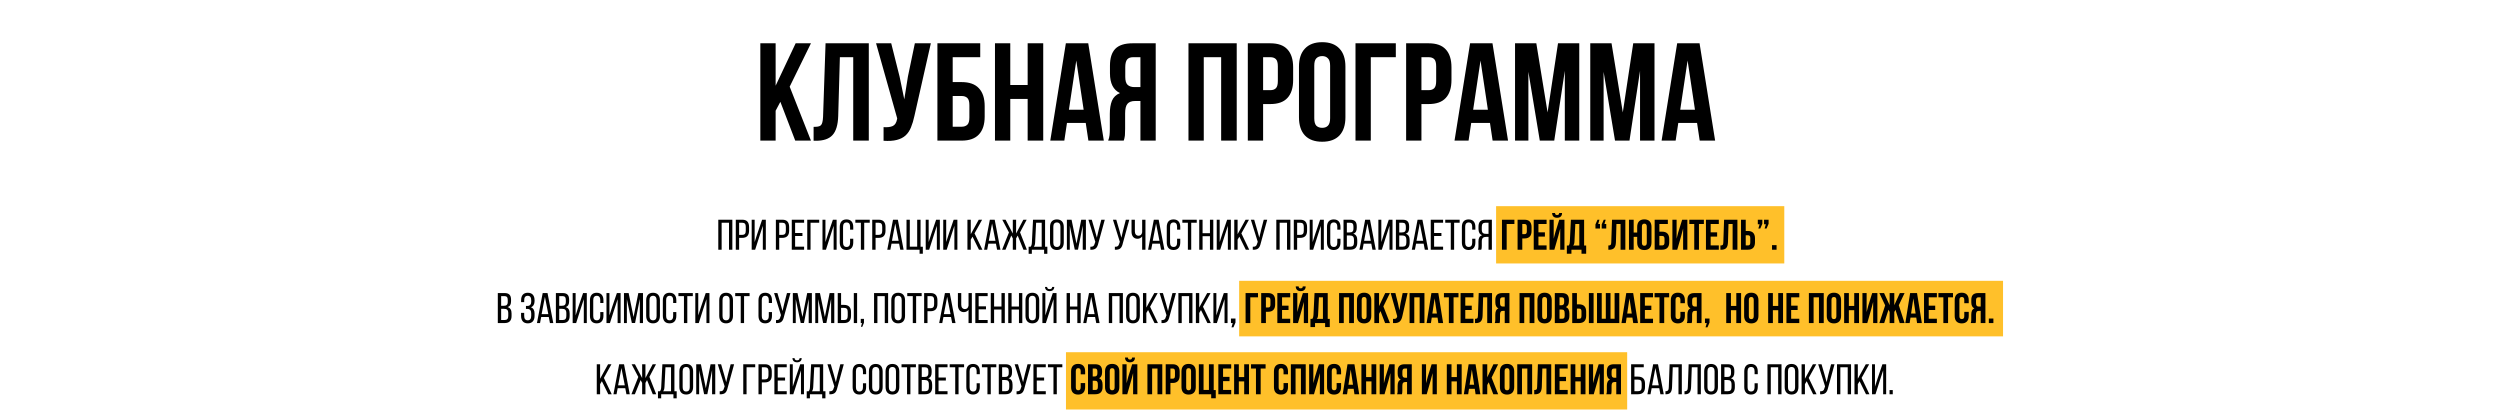
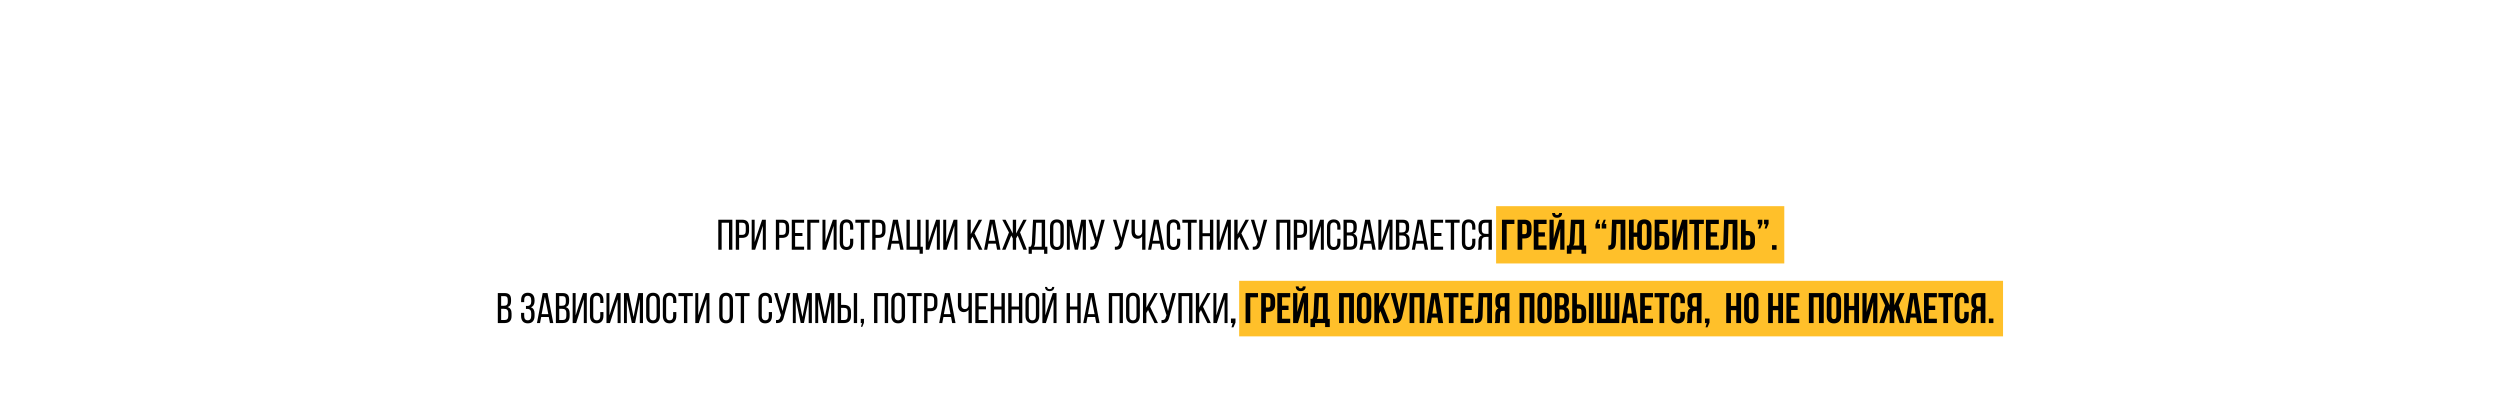
<svg xmlns="http://www.w3.org/2000/svg" width="1920" height="318" viewBox="0 0 1920 318" fill="none">
  <rect width="1920" height="318" fill="white" />
  <rect x="1149" y="158.334" width="221.333" height="44" fill="#FFC02A" />
  <path d="M559.876 171.073H554.216V191.771H551.65V168.737H562.443V191.771H559.876V171.073ZM565.082 168.737H570.117C573.737 168.737 575.283 170.876 575.283 174.364V177.128C575.283 180.781 573.572 182.689 569.92 182.689H567.649V191.771H565.082V168.737ZM567.649 180.386H569.92C571.828 180.386 572.75 179.497 572.75 177.293V174.232C572.75 172.126 571.993 171.073 570.117 171.073H567.649V180.386ZM585.85 173.442L583.349 181.143L579.959 191.771H577.294V168.737H579.564V185.914L581.605 179.563L585.29 168.737H588.153V191.771H585.85V173.442ZM595.868 168.737H600.903C604.523 168.737 606.069 170.876 606.069 174.364V177.128C606.069 180.781 604.358 182.689 600.705 182.689H598.435V191.771H595.868V168.737ZM598.435 180.386H600.705C602.614 180.386 603.535 179.497 603.535 177.293V174.232C603.535 172.126 602.779 171.073 600.903 171.073H598.435V180.386ZM610.646 178.938H616.273V181.241H610.646V189.435H617.557V191.771H608.08V168.737H617.557V171.073H610.646V178.938ZM629.151 171.073H622.504V191.771H619.97V168.737H629.151V171.073ZM640.223 173.442L637.722 181.143L634.332 191.771H631.667V168.737H633.938V185.914L635.978 179.563L639.663 168.737H642.526V191.771H640.223V173.442ZM650.101 168.506C653.655 168.506 655.3 170.81 655.3 174.298V176.371H652.865V174.166C652.865 172.093 652.042 170.843 650.166 170.843C648.324 170.843 647.468 172.093 647.468 174.166V186.342C647.468 188.415 648.324 189.665 650.166 189.665C652.042 189.665 652.865 188.415 652.865 186.342V183.347H655.3V186.21C655.3 189.698 653.655 192.002 650.101 192.002C646.58 192.002 644.934 189.698 644.934 186.21V174.298C644.934 170.81 646.58 168.506 650.101 168.506ZM663.72 191.771H661.153V171.073H656.908V168.737H667.965V171.073H663.72V191.771ZM669.876 168.737H674.911C678.53 168.737 680.077 170.876 680.077 174.364V177.128C680.077 180.781 678.366 182.689 674.713 182.689H672.443V191.771H669.876V168.737ZM672.443 180.386H674.713C676.622 180.386 677.543 179.497 677.543 177.293V174.232C677.543 172.126 676.786 171.073 674.911 171.073H672.443V180.386ZM690.512 187.132H684.687L683.799 191.771H681.429L685.839 168.737H689.557L693.967 191.771H691.4L690.512 187.132ZM687.55 171.633L685.016 184.927H690.15L687.55 171.633ZM708.738 194.865H706.237V191.771H696.2V168.737H698.734V189.435H704.394V168.737H706.994V189.501H708.738V194.865ZM719.501 173.442L717 181.143L713.61 191.771H710.945V168.737H713.216V185.914L715.256 179.563L718.941 168.737H721.804V191.771H719.501V173.442ZM732.966 173.442L730.465 181.143L727.075 191.771H724.41V168.737H726.68V185.914L728.721 179.563L732.406 168.737H735.269V191.771H732.966V173.442ZM751.836 191.771L746.9 181.768L745.551 184.038V191.771H742.984V168.737H745.551V179.859L751.671 168.737H754.271L748.447 179.234L754.468 191.771H751.836ZM764.873 187.132H759.048L758.16 191.771H755.791L760.2 168.737H763.919L768.328 191.771H765.761L764.873 187.132ZM761.911 171.633L759.377 184.927H764.511L761.911 171.633ZM785.995 191.771L781.585 180.912L780.368 183.084V191.771H777.834V183.084L776.649 180.879L772.24 191.771H769.607L774.872 178.51L769.739 168.737H772.306L777.834 179.333V168.737H780.368V179.333L785.929 168.737H788.496L783.395 178.444L788.627 191.771H785.995ZM804.366 194.931H801.865V191.771H792.454V194.931H789.986V189.501H791.467C792.256 188.612 792.421 187.559 792.487 186.144L793.375 168.737H802.622V189.501H804.366V194.931ZM795.745 171.073L794.988 186.112C794.889 187.757 794.659 188.744 793.935 189.501H800.022V171.073H795.745ZM806.415 186.21V174.298C806.415 170.777 808.159 168.506 811.68 168.506C815.234 168.506 816.978 170.777 816.978 174.298V186.21C816.978 189.698 815.234 192.002 811.68 192.002C808.159 192.002 806.415 189.698 806.415 186.21ZM808.949 174.166V186.342C808.949 188.448 809.837 189.665 811.68 189.665C813.555 189.665 814.411 188.448 814.411 186.342V174.166C814.411 172.093 813.555 170.843 811.68 170.843C809.837 170.843 808.949 172.093 808.949 174.166ZM831.545 173.245L827.892 191.739H825.424L821.607 173.41V191.771H819.369V168.737H822.956L826.74 187.132L830.393 168.737H833.98V191.771H831.545V173.245ZM848.473 168.737L843.537 186.704C842.747 190.159 841.563 192.002 837.384 191.804V189.501C839.358 189.6 840.246 188.974 840.674 187.23L841.201 185.717L835.903 168.737H838.469L840.806 176.733L842.385 182.525L843.735 176.733L845.808 168.737H848.473ZM867.304 168.737L862.368 186.704C861.579 190.159 860.394 192.002 856.215 191.804V189.501C858.189 189.6 859.078 188.974 859.506 187.23L860.032 185.717L854.734 168.737H857.301L859.637 176.733L861.217 182.525L862.566 176.733L864.639 168.737H867.304ZM877.176 191.771V181.57C876.354 182.755 874.971 183.38 873.589 183.38C870.496 183.38 869.015 181.011 869.015 177.918V168.737H871.582V177.72C871.582 179.662 872.602 181.044 874.412 181.044C875.959 181.044 876.913 180.09 877.176 178.346V168.737H879.71V191.771H877.176ZM890.812 187.132H884.987L884.099 191.771H881.729L886.139 168.737H889.857L894.267 191.771H891.7L890.812 187.132ZM887.85 171.633L885.316 184.927H890.45L887.85 171.633ZM901.239 168.506C904.793 168.506 906.438 170.81 906.438 174.298V176.371H904.003V174.166C904.003 172.093 903.18 170.843 901.305 170.843C899.462 170.843 898.606 172.093 898.606 174.166V186.342C898.606 188.415 899.462 189.665 901.305 189.665C903.18 189.665 904.003 188.415 904.003 186.342V183.347H906.438V186.21C906.438 189.698 904.793 192.002 901.239 192.002C897.718 192.002 896.073 189.698 896.073 186.21V174.298C896.073 170.81 897.718 168.506 901.239 168.506ZM914.858 191.771H912.292V171.073H908.047V168.737H919.103V171.073H914.858V191.771ZM929.241 181.406H923.581V191.771H921.014V168.737H923.581V179.102H929.241V168.737H931.808V191.771H929.241V181.406ZM943.003 173.442L940.502 181.143L937.112 191.771H934.447V168.737H936.717V185.914L938.758 179.563L942.443 168.737H945.306V191.771H943.003V173.442ZM956.764 191.771L951.828 181.768L950.478 184.038V191.771H947.912V168.737H950.478V179.859L956.599 168.737H959.199L953.374 179.234L959.396 191.771H956.764ZM973.223 168.737L968.287 186.704C967.497 190.159 966.312 192.002 962.133 191.804V189.501C964.108 189.6 964.996 188.974 965.424 187.23L965.95 185.717L960.652 168.737H963.219L965.556 176.733L967.135 182.525L968.484 176.733L970.557 168.737H973.223ZM988.434 171.073H982.774V191.771H980.208V168.737H991.001V191.771H988.434V171.073ZM993.64 168.737H998.675C1002.29 168.737 1003.84 170.876 1003.84 174.364V177.128C1003.84 180.781 1002.13 182.689 998.478 182.689H996.207V191.771H993.64V168.737ZM996.207 180.386H998.478C1000.39 180.386 1001.31 179.497 1001.31 177.293V174.232C1001.31 172.126 1000.55 171.073 998.675 171.073H996.207V180.386ZM1014.41 173.442L1011.91 181.143L1008.52 191.771H1005.85V168.737H1008.12V185.914L1010.16 179.563L1013.85 168.737H1016.71V191.771H1014.41V173.442ZM1024.29 168.506C1027.84 168.506 1029.48 170.81 1029.48 174.298V176.371H1027.05V174.166C1027.05 172.093 1026.23 170.843 1024.35 170.843C1022.51 170.843 1021.65 172.093 1021.65 174.166V186.342C1021.65 188.415 1022.51 189.665 1024.35 189.665C1026.23 189.665 1027.05 188.415 1027.05 186.342V183.347H1029.48V186.21C1029.48 189.698 1027.84 192.002 1024.29 192.002C1020.76 192.002 1019.12 189.698 1019.12 186.21V174.298C1019.12 170.81 1020.76 168.506 1024.29 168.506ZM1031.82 168.737H1036.98C1040.57 168.737 1041.99 170.448 1041.99 173.837V174.923C1041.99 177.358 1041.29 178.872 1039.29 179.497C1041.52 180.123 1042.38 181.899 1042.38 184.433V186.375C1042.38 189.83 1040.7 191.771 1037.12 191.771H1031.82V168.737ZM1034.38 178.51H1036.36C1038.4 178.51 1039.45 177.852 1039.45 175.45V174.101C1039.45 172.06 1038.76 171.073 1036.92 171.073H1034.38V178.51ZM1034.38 189.435H1037.12C1038.99 189.435 1039.85 188.448 1039.85 186.309V184.269C1039.85 181.702 1038.83 180.846 1036.62 180.846H1034.38V189.435ZM1053.13 187.132H1047.3L1046.41 191.771H1044.05L1048.45 168.737H1052.17L1056.58 191.771H1054.02L1053.13 187.132ZM1050.17 171.633L1047.63 184.927H1052.77L1050.17 171.633ZM1067.14 173.442L1064.64 181.143L1061.25 191.771H1058.59V168.737H1060.86V185.914L1062.9 179.563L1066.58 168.737H1069.45V191.771H1067.14V173.442ZM1072.05 168.737H1077.22C1080.8 168.737 1082.22 170.448 1082.22 173.837V174.923C1082.22 177.358 1081.53 178.872 1079.52 179.497C1081.76 180.123 1082.61 181.899 1082.61 184.433V186.375C1082.61 189.83 1080.94 191.771 1077.35 191.771H1072.05V168.737ZM1074.62 178.51H1076.59C1078.63 178.51 1079.69 177.852 1079.69 175.45V174.101C1079.69 172.06 1078.99 171.073 1077.15 171.073H1074.62V178.51ZM1074.62 189.435H1077.35C1079.22 189.435 1080.08 188.448 1080.08 186.309V184.269C1080.08 181.702 1079.06 180.846 1076.86 180.846H1074.62V189.435ZM1093.36 187.132H1087.54L1086.65 191.771H1084.28L1088.69 168.737H1092.41L1096.82 191.771H1094.25L1093.36 187.132ZM1090.4 171.633L1087.87 184.927H1093L1090.4 171.633ZM1101.39 178.938H1107.01V181.241H1101.39V189.435H1108.3V191.771H1098.82V168.737H1108.3V171.073H1101.39V178.938ZM1116.77 191.771H1114.2V171.073H1109.95V168.737H1121.01V171.073H1116.77V191.771ZM1127.89 168.506C1131.44 168.506 1133.09 170.81 1133.09 174.298V176.371H1130.65V174.166C1130.65 172.093 1129.83 170.843 1127.96 170.843C1126.11 170.843 1125.26 172.093 1125.26 174.166V186.342C1125.26 188.415 1126.11 189.665 1127.96 189.665C1129.83 189.665 1130.65 188.415 1130.65 186.342V183.347H1133.09V186.21C1133.09 189.698 1131.44 192.002 1127.89 192.002C1124.37 192.002 1122.72 189.698 1122.72 186.21V174.298C1122.72 170.81 1124.37 168.506 1127.89 168.506ZM1143.19 181.932H1141.38C1139.24 181.932 1138.02 182.755 1138.02 185.355V188.974C1138.02 190.521 1137.89 191.113 1137.59 191.771H1134.99C1135.39 190.982 1135.45 190.027 1135.45 189.007V185.42C1135.45 182.952 1136.24 181.241 1138.32 180.616C1136.38 179.991 1135.49 178.411 1135.49 175.878V174.002C1135.49 170.58 1137 168.737 1140.62 168.737H1145.75V191.771H1143.19V181.932ZM1143.19 171.073H1140.69C1138.78 171.073 1138.02 172.159 1138.02 174.232V176.437C1138.02 178.938 1139.24 179.596 1141.25 179.596H1143.19V171.073ZM1157.13 191.771H1153.51V168.737H1163.06V172.027H1157.13V191.771ZM1170.83 168.737C1174.45 168.737 1176.23 170.744 1176.23 174.43V177.424C1176.23 181.11 1174.45 183.117 1170.83 183.117H1169.12V191.771H1165.5V168.737H1170.83ZM1170.83 172.027H1169.12V179.826H1170.83C1171.98 179.826 1172.61 179.3 1172.61 177.655V174.199C1172.61 172.554 1171.98 172.027 1170.83 172.027ZM1181.52 172.027V178.444H1186.49V181.735H1181.52V188.481H1187.78V191.771H1177.9V168.737H1187.78V172.027H1181.52ZM1193.74 191.771H1190.02V168.737H1193.24V183.314L1194.56 178.247L1197.52 168.737H1201.5V191.771H1198.25V175.548L1196.77 181.208L1193.74 191.771ZM1197.46 163.603C1197.36 164.821 1196.8 165.117 1195.81 165.117C1194.86 165.117 1194.36 164.821 1194.26 163.603H1192.03C1192.09 165.841 1193.28 167.256 1195.81 167.256C1198.38 167.256 1199.66 165.841 1199.66 163.603H1197.46ZM1218.18 194.865H1214.59V191.771H1206.86V194.865H1203.34V188.547H1204.75C1205.38 187.757 1205.58 186.901 1205.64 185.552L1206.46 168.737H1216.6V188.547H1218.18V194.865ZM1209.85 172.027L1209.19 185.486C1209.1 187.23 1208.77 187.987 1208.17 188.547H1212.91V172.027H1209.85ZM1227.41 172.027H1228.79V175.516H1225.3V172.389L1226.88 168.737H1228.36L1227.41 172.027ZM1232.21 172.027H1233.6V175.516H1230.11V172.389L1231.69 168.737H1233.17L1232.21 172.027ZM1235.21 191.804V188.514C1236.86 188.514 1237.38 188.283 1237.45 186.144L1238.04 168.737H1248.27V191.771H1244.59V172.027H1241.43L1241.04 185.947C1240.9 190.159 1239.39 191.804 1235.77 191.804H1235.21ZM1257.36 186.243V181.899H1254.66V191.771H1251.05V168.737H1254.66V178.609H1257.36V174.265C1257.36 170.58 1259.3 168.474 1262.86 168.474C1266.41 168.474 1268.35 170.58 1268.35 174.265V186.243C1268.35 189.929 1266.41 192.035 1262.86 192.035C1259.3 192.035 1257.36 189.929 1257.36 186.243ZM1260.98 174.035V186.474C1260.98 188.119 1261.71 188.744 1262.86 188.744C1264.01 188.744 1264.73 188.119 1264.73 186.474V174.035C1264.73 172.389 1264.01 171.764 1262.86 171.764C1261.71 171.764 1260.98 172.389 1260.98 174.035ZM1276.5 191.771H1270.78V168.737H1280.91V172.027H1274.4V177.918H1276.5C1280.12 177.918 1281.97 179.925 1281.97 183.611V186.079C1281.97 189.764 1280.12 191.771 1276.5 191.771ZM1274.4 188.481H1276.5C1277.65 188.481 1278.35 187.954 1278.35 186.309V183.38C1278.35 181.735 1277.65 181.208 1276.5 181.208H1274.4V188.481ZM1291.15 181.208L1288.12 191.771H1284.4V168.737H1287.63V183.314L1288.94 178.247L1291.9 168.737H1295.89V191.771H1292.63V175.548L1291.15 181.208ZM1297.39 172.027V168.737H1308.58V172.027H1304.8V191.771H1301.18V172.027H1297.39ZM1313.79 172.027V178.444H1318.76V181.735H1313.79V188.481H1320.05V191.771H1310.17V168.737H1320.05V172.027H1313.79ZM1321.27 191.804V188.514C1322.91 188.514 1323.44 188.283 1323.51 186.144L1324.1 168.737H1334.33V191.771H1330.65V172.027H1327.49L1327.09 185.947C1326.96 190.159 1325.45 191.804 1321.83 191.804H1321.27ZM1342.43 191.771H1337.1V168.737H1340.72V177.391H1342.43C1346.05 177.391 1347.83 179.399 1347.83 183.084V186.079C1347.83 189.764 1346.05 191.771 1342.43 191.771ZM1340.72 188.481H1342.43C1343.59 188.481 1344.21 187.954 1344.21 186.309V182.854C1344.21 181.208 1343.59 180.682 1342.43 180.682H1340.72V188.481ZM1351.37 172.225H1349.99V168.737H1353.48V171.863L1351.9 175.516H1350.42L1351.37 172.225ZM1356.18 172.225H1354.79V168.737H1358.28V171.863L1356.7 175.516H1355.22L1356.18 172.225ZM1360.92 188.283H1364.4V191.771H1360.92V188.283Z" fill="black" />
  <rect x="951.667" y="215.666" width="586.667" height="42.667" fill="#FFC02A" />
  <path d="M382.316 225.069H387.483C391.069 225.069 392.484 226.78 392.484 230.169V231.255C392.484 233.69 391.793 235.204 389.786 235.829C392.024 236.455 392.879 238.232 392.879 240.765V242.707C392.879 246.162 391.201 248.104 387.614 248.104H382.316V225.069ZM384.883 234.842H386.857C388.898 234.842 389.951 234.184 389.951 231.782V230.433C389.951 228.392 389.26 227.405 387.417 227.405H384.883V234.842ZM384.883 245.767H387.614C389.49 245.767 390.345 244.78 390.345 242.641V240.601C390.345 238.034 389.325 237.179 387.121 237.179H384.883V245.767ZM405.347 224.838C408.901 224.838 410.546 227.142 410.546 230.63V231.222C410.546 233.592 409.592 235.303 407.716 235.994C409.658 236.652 410.546 238.429 410.546 240.732V242.542C410.546 246.03 408.901 248.334 405.347 248.334C401.826 248.334 400.18 246.03 400.18 242.542V240.305H402.583V242.674C402.583 244.747 403.438 245.997 405.281 245.997C407.157 245.997 407.979 244.78 407.979 242.476V240.667C407.979 238.429 406.959 237.244 405.018 237.244H403.932V234.941H405.149C406.861 234.941 407.979 233.789 407.979 231.782V230.729C407.979 228.36 407.157 227.175 405.281 227.175C403.438 227.175 402.583 228.425 402.583 230.498V232.045H400.213V230.597C400.213 227.076 401.826 224.838 405.347 224.838ZM421.462 243.464H415.637L414.749 248.104H412.38L416.789 225.069H420.508L424.917 248.104H422.35L421.462 243.464ZM418.5 227.965L415.966 241.259H421.1L418.5 227.965ZM426.92 225.069H432.087C435.673 225.069 437.088 226.78 437.088 230.169V231.255C437.088 233.69 436.397 235.204 434.39 235.829C436.628 236.455 437.483 238.232 437.483 240.765V242.707C437.483 246.162 435.805 248.104 432.218 248.104H426.92V225.069ZM429.487 234.842H431.461C433.502 234.842 434.555 234.184 434.555 231.782V230.433C434.555 228.392 433.864 227.405 432.021 227.405H429.487V234.842ZM429.487 245.767H432.218C434.094 245.767 434.949 244.78 434.949 242.641V240.601C434.949 238.034 433.929 237.179 431.725 237.179H429.487V245.767ZM448.362 229.774L445.861 237.475L442.472 248.104H439.807V225.069H442.077V242.246L444.117 235.895L447.803 225.069H450.666V248.104H448.362V229.774ZM458.24 224.838C461.794 224.838 463.439 227.142 463.439 230.63V232.703H461.004V230.498C461.004 228.425 460.182 227.175 458.306 227.175C456.463 227.175 455.608 228.425 455.608 230.498V242.674C455.608 244.747 456.463 245.997 458.306 245.997C460.182 245.997 461.004 244.747 461.004 242.674V239.679H463.439V242.542C463.439 246.03 461.794 248.334 458.24 248.334C454.719 248.334 453.074 246.03 453.074 242.542V230.63C453.074 227.142 454.719 224.838 458.24 224.838ZM474.328 229.774L471.827 237.475L468.437 248.104H465.772V225.069H468.043V242.246L470.083 235.895L473.768 225.069H476.631V248.104H474.328V229.774ZM491.379 229.577L487.727 248.071H485.259L481.441 229.742V248.104H479.204V225.069H482.791L486.575 243.464L490.228 225.069H493.814V248.104H491.379V229.577ZM496.264 242.542V230.63C496.264 227.109 498.008 224.838 501.529 224.838C505.083 224.838 506.827 227.109 506.827 230.63V242.542C506.827 246.03 505.083 248.334 501.529 248.334C498.008 248.334 496.264 246.03 496.264 242.542ZM498.798 230.498V242.674C498.798 244.78 499.686 245.997 501.529 245.997C503.405 245.997 504.26 244.78 504.26 242.674V230.498C504.26 228.425 503.405 227.175 501.529 227.175C499.686 227.175 498.798 228.425 498.798 230.498ZM514.22 224.838C517.774 224.838 519.419 227.142 519.419 230.63V232.703H516.984V230.498C516.984 228.425 516.162 227.175 514.286 227.175C512.443 227.175 511.588 228.425 511.588 230.498V242.674C511.588 244.747 512.443 245.997 514.286 245.997C516.162 245.997 516.984 244.747 516.984 242.674V239.679H519.419V242.542C519.419 246.03 517.774 248.334 514.22 248.334C510.699 248.334 509.054 246.03 509.054 242.542V230.63C509.054 227.142 510.699 224.838 514.22 224.838ZM527.84 248.104H525.273V227.405H521.028V225.069H532.085V227.405H527.84V248.104ZM542.551 229.774L540.05 237.475L536.661 248.104H533.995V225.069H536.266V242.246L538.306 235.895L541.992 225.069H544.855V248.104H542.551V229.774ZM552.372 242.542V230.63C552.372 227.109 554.116 224.838 557.637 224.838C561.191 224.838 562.935 227.109 562.935 230.63V242.542C562.935 246.03 561.191 248.334 557.637 248.334C554.116 248.334 552.372 246.03 552.372 242.542ZM554.906 230.498V242.674C554.906 244.78 555.795 245.997 557.637 245.997C559.513 245.997 560.369 244.78 560.369 242.674V230.498C560.369 228.425 559.513 227.175 557.637 227.175C555.795 227.175 554.906 228.425 554.906 230.498ZM571.447 248.104H568.881V227.405H564.636V225.069H575.692V227.405H571.447V248.104ZM587.682 224.838C591.236 224.838 592.881 227.142 592.881 230.63V232.703H590.446V230.498C590.446 228.425 589.623 227.175 587.747 227.175C585.905 227.175 585.049 228.425 585.049 230.498V242.674C585.049 244.747 585.905 245.997 587.747 245.997C589.623 245.997 590.446 244.747 590.446 242.674V239.679H592.881V242.542C592.881 246.03 591.236 248.334 587.682 248.334C584.161 248.334 582.515 246.03 582.515 242.542V230.63C582.515 227.142 584.161 224.838 587.682 224.838ZM607.06 225.069L602.124 243.036C601.334 246.491 600.149 248.334 595.97 248.136V245.833C597.945 245.932 598.833 245.306 599.261 243.562L599.787 242.049L594.489 225.069H597.056L599.393 233.065L600.972 238.857L602.321 233.065L604.394 225.069H607.06ZM621.078 229.577L617.425 248.071H614.957L611.14 229.742V248.104H608.902V225.069H612.489L616.273 243.464L619.926 225.069H623.513V248.104H621.078V229.577ZM638.302 229.577L634.65 248.071H632.182L628.365 229.742V248.104H626.127V225.069H629.714L633.498 243.464L637.151 225.069H640.737V248.104H638.302V229.577ZM645.951 234.151H648.222C651.874 234.151 653.585 236.06 653.585 239.712V242.476C653.585 245.965 652.006 248.104 648.419 248.104H643.384V225.069H645.951V234.151ZM655.724 225.069H658.258V248.104H655.724V225.069ZM645.951 245.767H648.419C650.295 245.767 651.052 244.714 651.052 242.608V239.548C651.052 237.31 650.13 236.455 648.222 236.455H645.951V245.767ZM661.194 250.999L662.017 248.104H661.063V244.912H663.531V247.873L662.247 250.999H661.194ZM679.505 227.405H673.845V248.104H671.278V225.069H682.071V248.104H679.505V227.405ZM684.513 242.542V230.63C684.513 227.109 686.257 224.838 689.778 224.838C693.332 224.838 695.076 227.109 695.076 230.63V242.542C695.076 246.03 693.332 248.334 689.778 248.334C686.257 248.334 684.513 246.03 684.513 242.542ZM687.047 230.498V242.674C687.047 244.78 687.935 245.997 689.778 245.997C691.654 245.997 692.509 244.78 692.509 242.674V230.498C692.509 228.425 691.654 227.175 689.778 227.175C687.935 227.175 687.047 228.425 687.047 230.498ZM703.588 248.104H701.021V227.405H696.777V225.069H707.833V227.405H703.588V248.104ZM709.744 225.069H714.779C718.399 225.069 719.945 227.208 719.945 230.696V233.46C719.945 237.113 718.234 239.021 714.581 239.021H712.311V248.104H709.744V225.069ZM712.311 236.718H714.581C716.49 236.718 717.411 235.829 717.411 233.625V230.564C717.411 228.458 716.654 227.405 714.779 227.405H712.311V236.718ZM730.38 243.464H724.555L723.667 248.104H721.297L725.707 225.069H729.425L733.835 248.104H731.268L730.38 243.464ZM727.418 227.965L724.884 241.259H730.018L727.418 227.965ZM743.834 248.104V237.902C743.012 239.087 741.63 239.712 740.248 239.712C737.154 239.712 735.673 237.343 735.673 234.25V225.069H738.24V234.052C738.24 235.994 739.26 237.376 741.07 237.376C742.617 237.376 743.571 236.422 743.834 234.678V225.069H746.368V248.104H743.834ZM751.612 235.27H757.239V237.573H751.612V245.767H758.523V248.104H749.046V225.069H758.523V227.405H751.612V235.27ZM769.13 237.738H763.47V248.104H760.904V225.069H763.47V235.434H769.13V225.069H771.697V248.104H769.13V237.738ZM782.563 237.738H776.903V248.104H774.336V225.069H776.903V235.434H782.563V225.069H785.13V248.104H782.563V237.738ZM787.571 242.542V230.63C787.571 227.109 789.315 224.838 792.836 224.838C796.39 224.838 798.134 227.109 798.134 230.63V242.542C798.134 246.03 796.39 248.334 792.836 248.334C789.315 248.334 787.571 246.03 787.571 242.542ZM790.105 230.498V242.674C790.105 244.78 790.994 245.997 792.836 245.997C794.712 245.997 795.568 244.78 795.568 242.674V230.498C795.568 228.425 794.712 227.175 792.836 227.175C790.994 227.175 790.105 228.425 790.105 230.498ZM808.094 220.363H809.674C809.674 222.37 808.325 223.588 806.12 223.588C803.915 223.588 802.632 222.37 802.566 220.363H804.178C804.277 221.647 805.034 222.041 806.12 222.041C807.206 222.041 807.996 221.647 808.094 220.363ZM809.114 229.774L806.811 237.014L803.224 248.104H800.559V225.069H802.829V242.246L804.968 235.599L808.555 225.069H811.418V248.104H809.114V229.774ZM827.392 237.738H821.732V248.104H819.165V225.069H821.732V235.434H827.392V225.069H829.959V248.104H827.392V237.738ZM841.022 243.464H835.197L834.309 248.104H831.94L836.349 225.069H840.068L844.477 248.104H841.91L841.022 243.464ZM838.06 227.965L835.526 241.259H840.66L838.06 227.965ZM859.816 227.405H854.157V248.104H851.59V225.069H862.383V248.104H859.816V227.405ZM864.825 242.542V230.63C864.825 227.109 866.569 224.838 870.09 224.838C873.644 224.838 875.388 227.109 875.388 230.63V242.542C875.388 246.03 873.644 248.334 870.09 248.334C866.569 248.334 864.825 246.03 864.825 242.542ZM867.359 230.498V242.674C867.359 244.78 868.247 245.997 870.09 245.997C871.966 245.997 872.821 244.78 872.821 242.674V230.498C872.821 228.425 871.966 227.175 870.09 227.175C868.247 227.175 867.359 228.425 867.359 230.498ZM886.664 248.104L881.728 238.1L880.379 240.37V248.104H877.812V225.069H880.379V236.191L886.5 225.069H889.099L883.275 235.566L889.297 248.104H886.664ZM903.123 225.069L898.187 243.036C897.398 246.491 896.213 248.334 892.034 248.136V245.833C894.008 245.932 894.897 245.306 895.325 243.562L895.851 242.049L890.553 225.069H893.12L895.456 233.065L897.036 238.857L898.385 233.065L900.458 225.069H903.123ZM913.226 227.405H907.566V248.104H904.999V225.069H915.792V248.104H913.226V227.405ZM927.283 248.104L922.347 238.1L920.998 240.37V248.104H918.432V225.069H920.998V236.191L927.119 225.069H929.718L923.894 235.566L929.916 248.104H927.283ZM940.452 229.774L937.951 237.475L934.562 248.104H931.896V225.069H934.167V242.246L936.207 235.895L939.893 225.069H942.755V248.104H940.452V229.774ZM946.743 248.104H945.361V244.615H948.849V247.742L947.27 251.394H945.789L946.743 248.104ZM960.229 248.104H956.609V225.069H966.152V228.36H960.229V248.104ZM973.926 225.069C977.546 225.069 979.322 227.076 979.322 230.762V233.756C979.322 237.442 977.546 239.449 973.926 239.449H972.215V248.104H968.595V225.069H973.926ZM973.926 228.36H972.215V236.158H973.926C975.078 236.158 975.703 235.632 975.703 233.987V230.531C975.703 228.886 975.078 228.36 973.926 228.36ZM984.619 228.36V234.776H989.588V238.067H984.619V244.813H990.871V248.104H980.999V225.069H990.871V228.36H984.619ZM996.833 248.104H993.114V225.069H996.339V239.647L997.655 234.579L1000.62 225.069H1004.6V248.104H1001.34V231.881L999.86 237.54L996.833 248.104ZM1000.55 219.935C1000.45 221.153 999.893 221.449 998.906 221.449C997.951 221.449 997.458 221.153 997.359 219.935H995.121C995.187 222.173 996.372 223.588 998.906 223.588C1001.47 223.588 1002.76 222.173 1002.76 219.935H1000.55ZM1021.27 251.197H1017.69V248.104H1009.95V251.197H1006.43V244.879H1007.85C1008.47 244.089 1008.67 243.233 1008.74 241.884L1009.56 225.069H1019.69V244.879H1021.27V251.197ZM1012.95 228.36L1012.29 241.818C1012.19 243.562 1011.86 244.319 1011.27 244.879H1016.01V228.36H1012.95ZM1032.02 228.36V248.104H1028.4V225.069H1039.82V248.104H1036.13V228.36H1032.02ZM1045.77 230.367V242.806C1045.77 244.451 1046.49 245.076 1047.64 245.076C1048.79 245.076 1049.52 244.451 1049.52 242.806V230.367C1049.52 228.721 1048.79 228.096 1047.64 228.096C1046.49 228.096 1045.77 228.721 1045.77 230.367ZM1042.15 242.575V230.597C1042.15 226.912 1044.09 224.806 1047.64 224.806C1051.2 224.806 1053.14 226.912 1053.14 230.597V242.575C1053.14 246.261 1051.2 248.367 1047.64 248.367C1044.09 248.367 1042.15 246.261 1042.15 242.575ZM1063.75 248.104L1060.23 238.923L1059.11 241.029V248.104H1055.49V225.069H1059.11V235.105L1063.85 225.069H1067.47L1062.43 235.336L1067.47 248.104H1063.75ZM1081.03 225.069L1077.14 242.246C1076.29 246.392 1074.87 248.465 1069.84 248.136V244.912C1071.68 245.043 1072.73 244.714 1073.03 243.036L1073.06 242.838L1068.06 225.069H1071.65L1073.62 232.934L1074.74 238.33L1075.6 232.966L1077.24 225.069H1081.03ZM1086.17 228.36V248.104H1082.55V225.069H1093.97V248.104H1090.28V228.36H1086.17ZM1104.62 225.069L1108.31 248.104H1104.65L1104.03 243.924H1099.58L1098.96 248.104H1095.64L1099.32 225.069H1104.62ZM1101.79 229.149L1100.05 240.798H1103.53L1101.79 229.149ZM1108.94 228.36V225.069H1120.13V228.36H1116.34V248.104H1112.72V228.36H1108.94ZM1125.34 228.36V234.776H1130.31V238.067H1125.34V244.813H1131.59V248.104H1121.72V225.069H1131.59V228.36H1125.34ZM1132.82 248.136V244.846C1134.46 244.846 1134.99 244.615 1135.05 242.476L1135.65 225.069H1145.88V248.104H1142.19V228.36H1139.03L1138.64 242.279C1138.51 246.491 1136.99 248.136 1133.37 248.136H1132.82ZM1151.68 248.104H1147.99C1148.35 247.248 1148.39 246.425 1148.39 245.306V241.753C1148.39 239.35 1148.98 237.606 1150.79 236.849C1149.18 236.093 1148.42 234.546 1148.42 232.177V230.367C1148.42 226.813 1150.03 225.069 1153.78 225.069H1159.25V248.104H1155.63V238.725H1154.38C1152.73 238.725 1152.01 239.515 1152.01 241.654V245.274C1152.01 247.149 1151.87 247.511 1151.68 248.104ZM1155.63 228.36H1153.88C1152.6 228.36 1152.04 229.083 1152.04 230.729V232.999C1152.04 234.842 1152.86 235.434 1154.21 235.434H1155.63V228.36ZM1170.62 228.36V248.104H1167V225.069H1178.42V248.104H1174.73V228.36H1170.62ZM1184.37 230.367V242.806C1184.37 244.451 1185.09 245.076 1186.24 245.076C1187.39 245.076 1188.12 244.451 1188.12 242.806V230.367C1188.12 228.721 1187.39 228.096 1186.24 228.096C1185.09 228.096 1184.37 228.721 1184.37 230.367ZM1180.75 242.575V230.597C1180.75 226.912 1182.69 224.806 1186.24 224.806C1189.8 224.806 1191.74 226.912 1191.74 230.597V242.575C1191.74 246.261 1189.8 248.367 1186.24 248.367C1182.69 248.367 1180.75 246.261 1180.75 242.575ZM1199.55 225.069C1203.3 225.069 1204.92 226.813 1204.92 230.367V231.189C1204.92 233.559 1204.19 235.072 1202.58 235.829C1204.52 236.586 1205.28 238.33 1205.28 240.765V242.641C1205.28 246.195 1203.4 248.104 1199.78 248.104H1194.09V225.069H1199.55ZM1199.32 237.738H1197.71V244.813H1199.78C1201 244.813 1201.66 244.253 1201.66 242.542V240.535C1201.66 238.396 1200.97 237.738 1199.32 237.738ZM1199.45 228.36H1197.71V234.447H1199.12C1200.47 234.447 1201.3 233.855 1201.3 232.012V230.729C1201.3 229.083 1200.74 228.36 1199.45 228.36ZM1212.79 248.104H1207.46V225.069H1211.08V233.723H1212.79C1216.41 233.723 1218.19 235.731 1218.19 239.416V242.411C1218.19 246.096 1216.41 248.104 1212.79 248.104ZM1211.08 244.813H1212.79C1213.94 244.813 1214.57 244.286 1214.57 242.641V239.186C1214.57 237.54 1213.94 237.014 1212.79 237.014H1211.08V244.813ZM1223.88 248.104H1220.26V225.069H1223.88V248.104ZM1243.63 248.104H1226.51V225.069H1230.13V244.813H1233.26V225.069H1236.88V244.813H1240.01V225.069H1243.63V248.104ZM1254.27 225.069L1257.96 248.104H1254.31L1253.68 243.924H1249.24L1248.61 248.104H1245.29L1248.98 225.069H1254.27ZM1251.44 229.149L1249.7 240.798H1253.19L1251.44 229.149ZM1263.27 228.36V234.776H1268.23V238.067H1263.27V244.813H1269.52V248.104H1259.65V225.069H1269.52V228.36H1263.27ZM1270.71 228.36V225.069H1281.9V228.36H1278.11V248.104H1274.49V228.36H1270.71ZM1290.56 239.515H1293.99V242.575C1293.99 246.261 1292.14 248.367 1288.59 248.367C1285.04 248.367 1283.19 246.261 1283.19 242.575V230.597C1283.19 226.912 1285.04 224.806 1288.59 224.806C1292.14 224.806 1293.99 226.912 1293.99 230.597V232.835H1290.56V230.367C1290.56 228.721 1289.84 228.096 1288.69 228.096C1287.54 228.096 1286.81 228.721 1286.81 230.367V242.806C1286.81 244.451 1287.54 245.043 1288.69 245.043C1289.84 245.043 1290.56 244.451 1290.56 242.806V239.515ZM1299.21 248.104H1295.53C1295.89 247.248 1295.92 246.425 1295.92 245.306V241.753C1295.92 239.35 1296.51 237.606 1298.32 236.849C1296.71 236.093 1295.95 234.546 1295.95 232.177V230.367C1295.95 226.813 1297.57 225.069 1301.32 225.069H1306.78V248.104H1303.16V238.725H1301.91C1300.26 238.725 1299.54 239.515 1299.54 241.654V245.274C1299.54 247.149 1299.41 247.511 1299.21 248.104ZM1303.16 228.36H1301.42C1300.13 228.36 1299.57 229.083 1299.57 230.729V232.999C1299.57 234.842 1300.4 235.434 1301.74 235.434H1303.16V228.36ZM1310.81 248.104H1309.42V244.615H1312.91V247.742L1311.33 251.394H1309.85L1310.81 248.104ZM1329.37 238.232V248.104H1325.75V225.069H1329.37V234.941H1333.48V225.069H1337.17V248.104H1333.48V238.232H1329.37ZM1343.11 230.367V242.806C1343.11 244.451 1343.84 245.076 1344.99 245.076C1346.14 245.076 1346.87 244.451 1346.87 242.806V230.367C1346.87 228.721 1346.14 228.096 1344.99 228.096C1343.84 228.096 1343.11 228.721 1343.11 230.367ZM1339.49 242.575V230.597C1339.49 226.912 1341.44 224.806 1344.99 224.806C1348.54 224.806 1350.49 226.912 1350.49 230.597V242.575C1350.49 246.261 1348.54 248.367 1344.99 248.367C1341.44 248.367 1339.49 246.261 1339.49 242.575ZM1361.57 238.232V248.104H1357.95V225.069H1361.57V234.941H1365.68V225.069H1369.37V248.104H1365.68V238.232H1361.57ZM1375.61 228.36V234.776H1380.58V238.067H1375.61V244.813H1381.86V248.104H1371.99V225.069H1381.86V228.36H1375.61ZM1392.84 228.36V248.104H1389.22V225.069H1400.63V248.104H1396.95V228.36H1392.84ZM1406.58 230.367V242.806C1406.58 244.451 1407.31 245.076 1408.46 245.076C1409.61 245.076 1410.33 244.451 1410.33 242.806V230.367C1410.33 228.721 1409.61 228.096 1408.46 228.096C1407.31 228.096 1406.58 228.721 1406.58 230.367ZM1402.96 242.575V230.597C1402.96 226.912 1404.9 224.806 1408.46 224.806C1412.01 224.806 1413.95 226.912 1413.95 230.597V242.575C1413.95 246.261 1412.01 248.367 1408.46 248.367C1404.9 248.367 1402.96 246.261 1402.96 242.575ZM1419.93 238.232V248.104H1416.31V225.069H1419.93V234.941H1424.04V225.069H1427.72V248.104H1424.04V238.232H1419.93ZM1437.09 237.54L1434.07 248.104H1430.35V225.069H1433.57V239.647L1434.89 234.579L1437.85 225.069H1441.83V248.104H1438.58V231.881L1437.09 237.54ZM1454.82 225.069V234.381L1459.1 225.069H1462.72L1458.28 234.414L1462.72 248.104H1459L1455.71 237.902L1454.82 239.647V248.104H1451.24V239.647L1450.35 237.87L1447.06 248.104H1443.34L1447.81 234.513L1443.34 225.069H1446.96L1451.24 234.381V225.069H1454.82ZM1472.28 225.069L1475.97 248.104H1472.31L1471.69 243.924H1467.25L1466.62 248.104H1463.3L1466.98 225.069H1472.28ZM1469.45 229.149L1467.71 240.798H1471.19L1469.45 229.149ZM1481.27 228.36V234.776H1486.24V238.067H1481.27V244.813H1487.52V248.104H1477.65V225.069H1487.52V228.36H1481.27ZM1488.71 228.36V225.069H1499.9V228.36H1496.12V248.104H1492.5V228.36H1488.71ZM1508.57 239.515H1511.99V242.575C1511.99 246.261 1510.15 248.367 1506.6 248.367C1503.04 248.367 1501.2 246.261 1501.2 242.575V230.597C1501.2 226.912 1503.04 224.806 1506.6 224.806C1510.15 224.806 1511.99 226.912 1511.99 230.597V232.835H1508.57V230.367C1508.57 228.721 1507.85 228.096 1506.7 228.096C1505.54 228.096 1504.82 228.721 1504.82 230.367V242.806C1504.82 244.451 1505.54 245.043 1506.7 245.043C1507.85 245.043 1508.57 244.451 1508.57 242.806V239.515ZM1517.22 248.104H1513.53C1513.89 247.248 1513.93 246.425 1513.93 245.306V241.753C1513.93 239.35 1514.52 237.606 1516.33 236.849C1514.72 236.093 1513.96 234.546 1513.96 232.177V230.367C1513.96 226.813 1515.57 225.069 1519.32 225.069H1524.79V248.104H1521.17V238.725H1519.92C1518.27 238.725 1517.55 239.515 1517.55 241.654V245.274C1517.55 247.149 1517.41 247.511 1517.22 248.104ZM1521.17 228.36H1519.42C1518.14 228.36 1517.58 229.083 1517.58 230.729V232.999C1517.58 234.842 1518.4 235.434 1519.75 235.434H1521.17V228.36ZM1527.43 244.615H1530.92V248.104H1527.43V244.615Z" fill="black" />
-   <rect x="818.667" y="270.5" width="431" height="44" fill="#FFC02A" />
-   <path d="M467.168 302.771L462.232 292.768L460.883 295.038V302.771H458.316V279.737H460.883V290.859L467.004 279.737H469.603L463.779 290.234L469.801 302.771H467.168ZM480.205 298.132H474.381L473.492 302.771H471.123L475.532 279.737H479.251L483.66 302.771H481.094L480.205 298.132ZM477.244 282.633L474.71 295.927H479.843L477.244 282.633ZM501.327 302.771L496.918 291.912L495.7 294.084V302.771H493.166V294.084L491.982 291.879L487.572 302.771H484.94L490.205 289.51L485.071 279.737H487.638L493.166 290.333V279.737H495.7V290.333L501.261 279.737H503.828L498.727 289.444L503.96 302.771H501.327ZM519.698 305.931H517.197V302.771H507.786V305.931H505.318V300.501H506.799C507.589 299.612 507.753 298.559 507.819 297.144L508.707 279.737H517.954V300.501H519.698V305.931ZM511.077 282.073L510.32 297.112C510.221 298.757 509.991 299.744 509.267 300.501H515.355V282.073H511.077ZM521.747 297.21V285.298C521.747 281.777 523.491 279.506 527.012 279.506C530.566 279.506 532.31 281.777 532.31 285.298V297.21C532.31 300.698 530.566 303.002 527.012 303.002C523.491 303.002 521.747 300.698 521.747 297.21ZM524.281 285.166V297.342C524.281 299.448 525.169 300.665 527.012 300.665C528.888 300.665 529.743 299.448 529.743 297.342V285.166C529.743 283.093 528.888 281.843 527.012 281.843C525.169 281.843 524.281 283.093 524.281 285.166ZM546.877 284.245L543.224 302.739H540.756L536.939 284.41V302.771H534.701V279.737H538.288L542.072 298.132L545.725 279.737H549.312V302.771H546.877V284.245ZM563.805 279.737L558.869 297.704C558.08 301.159 556.895 303.002 552.716 302.804V300.501C554.69 300.6 555.579 299.974 556.006 298.23L556.533 296.717L551.235 279.737H553.802L556.138 287.733L557.718 293.525L559.067 287.733L561.14 279.737H563.805ZM580.004 282.073H573.357V302.771H570.823V279.737H580.004V282.073ZM582.52 279.737H587.554C591.174 279.737 592.721 281.876 592.721 285.364V288.128C592.721 291.781 591.01 293.689 587.357 293.689H585.086V302.771H582.52V279.737ZM585.086 291.386H587.357C589.266 291.386 590.187 290.497 590.187 288.293V285.232C590.187 283.126 589.43 282.073 587.554 282.073H585.086V291.386ZM597.298 289.938H602.925V292.241H597.298V300.435H604.208V302.771H594.731V279.737H604.208V282.073H597.298V289.938ZM614.125 275.031H615.704C615.704 277.038 614.355 278.256 612.15 278.256C609.946 278.256 608.662 277.038 608.596 275.031H610.209C610.308 276.315 611.064 276.709 612.15 276.709C613.236 276.709 614.026 276.315 614.125 275.031ZM615.145 284.442L612.841 291.682L609.255 302.771H606.589V279.737H608.86V296.914L610.999 290.267L614.585 279.737H617.448V302.771H615.145V284.442ZM633.94 305.931H631.439V302.771H622.027V305.931H619.559V300.501H621.04C621.83 299.612 621.995 298.559 622.06 297.144L622.949 279.737H632.196V300.501H633.94V305.931ZM625.318 282.073L624.561 297.112C624.463 298.757 624.232 299.744 623.508 300.501H629.596V282.073H625.318ZM648.032 279.737L643.096 297.704C642.306 301.159 641.122 303.002 636.943 302.804V300.501C638.917 300.6 639.806 299.974 640.233 298.23L640.76 296.717L635.462 279.737H638.029L640.365 287.733L641.944 293.525L643.294 287.733L645.367 279.737H648.032ZM659.986 279.506C663.54 279.506 665.185 281.81 665.185 285.298V287.371H662.75V285.166C662.75 283.093 661.928 281.843 660.052 281.843C658.209 281.843 657.354 283.093 657.354 285.166V297.342C657.354 299.415 658.209 300.665 660.052 300.665C661.928 300.665 662.75 299.415 662.75 297.342V294.347H665.185V297.21C665.185 300.698 663.54 303.002 659.986 303.002C656.465 303.002 654.82 300.698 654.82 297.21V285.298C654.82 281.81 656.465 279.506 659.986 279.506ZM667.32 297.21V285.298C667.32 281.777 669.064 279.506 672.585 279.506C676.139 279.506 677.883 281.777 677.883 285.298V297.21C677.883 300.698 676.139 303.002 672.585 303.002C669.064 303.002 667.32 300.698 667.32 297.21ZM669.854 285.166V297.342C669.854 299.448 670.743 300.665 672.585 300.665C674.461 300.665 675.317 299.448 675.317 297.342V285.166C675.317 283.093 674.461 281.843 672.585 281.843C670.743 281.843 669.854 283.093 669.854 285.166ZM680.11 297.21V285.298C680.11 281.777 681.854 279.506 685.375 279.506C688.929 279.506 690.673 281.777 690.673 285.298V297.21C690.673 300.698 688.929 303.002 685.375 303.002C681.854 303.002 680.11 300.698 680.11 297.21ZM682.644 285.166V297.342C682.644 299.448 683.533 300.665 685.375 300.665C687.251 300.665 688.107 299.448 688.107 297.342V285.166C688.107 283.093 687.251 281.843 685.375 281.843C683.533 281.843 682.644 283.093 682.644 285.166ZM699.185 302.771H696.619V282.073H692.374V279.737H703.43V282.073H699.185V302.771ZM705.341 279.737H710.508C714.094 279.737 715.509 281.448 715.509 284.837V285.923C715.509 288.358 714.818 289.872 712.811 290.497C715.049 291.123 715.904 292.899 715.904 295.433V297.375C715.904 300.83 714.226 302.771 710.639 302.771H705.341V279.737ZM707.908 289.51H709.882C711.923 289.51 712.976 288.852 712.976 286.45V285.101C712.976 283.06 712.285 282.073 710.442 282.073H707.908V289.51ZM707.908 300.435H710.639C712.515 300.435 713.37 299.448 713.37 297.309V295.269C713.37 292.702 712.35 291.846 710.146 291.846H707.908V300.435ZM720.794 289.938H726.421V292.241H720.794V300.435H727.705V302.771H718.228V279.737H727.705V282.073H720.794V289.938ZM736.173 302.771H733.607V282.073H729.362V279.737H740.418V282.073H736.173V302.771ZM747.298 279.506C750.852 279.506 752.497 281.81 752.497 285.298V287.371H750.062V285.166C750.062 283.093 749.24 281.843 747.364 281.843C745.521 281.843 744.665 283.093 744.665 285.166V297.342C744.665 299.415 745.521 300.665 747.364 300.665C749.24 300.665 750.062 299.415 750.062 297.342V294.347H752.497V297.21C752.497 300.698 750.852 303.002 747.298 303.002C743.777 303.002 742.132 300.698 742.132 297.21V285.298C742.132 281.81 743.777 279.506 747.298 279.506ZM760.918 302.771H758.351V282.073H754.106V279.737H765.162V282.073H760.918V302.771ZM767.073 279.737H772.24C775.827 279.737 777.242 281.448 777.242 284.837V285.923C777.242 288.358 776.55 289.872 774.543 290.497C776.781 291.123 777.636 292.899 777.636 295.433V297.375C777.636 300.83 775.958 302.771 772.371 302.771H767.073V279.737ZM769.64 289.51H771.614C773.655 289.51 774.708 288.852 774.708 286.45V285.101C774.708 283.06 774.017 282.073 772.174 282.073H769.64V289.51ZM769.64 300.435H772.371C774.247 300.435 775.103 299.448 775.103 297.309V295.269C775.103 292.702 774.082 291.846 771.878 291.846H769.64V300.435ZM791.806 279.737L786.87 297.704C786.08 301.159 784.896 303.002 780.717 302.804V300.501C782.691 300.6 783.579 299.974 784.007 298.23L784.534 296.717L779.236 279.737H781.802L784.139 287.733L785.718 293.525L787.068 287.733L789.141 279.737H791.806ZM796.248 289.938H801.875V292.241H796.248V300.435H803.159V302.771H793.682V279.737H803.159V282.073H796.248V289.938ZM811.627 302.771H809.06V282.073H804.816V279.737H815.872V282.073H811.627V302.771ZM829.968 294.183H833.39V297.243C833.39 300.929 831.547 303.035 827.993 303.035C824.439 303.035 822.596 300.929 822.596 297.243V285.265C822.596 281.58 824.439 279.474 827.993 279.474C831.547 279.474 833.39 281.58 833.39 285.265V287.503H829.968V285.035C829.968 283.389 829.244 282.764 828.092 282.764C826.94 282.764 826.216 283.389 826.216 285.035V297.474C826.216 299.119 826.94 299.711 828.092 299.711C829.244 299.711 829.968 299.119 829.968 297.474V294.183ZM841.049 279.737C844.8 279.737 846.412 281.481 846.412 285.035V285.857C846.412 288.227 845.688 289.74 844.076 290.497C846.018 291.254 846.774 292.998 846.774 295.433V297.309C846.774 300.863 844.899 302.771 841.279 302.771H835.586V279.737H841.049ZM840.818 292.406H839.206V299.481H841.279C842.497 299.481 843.155 298.921 843.155 297.21V295.203C843.155 293.064 842.464 292.406 840.818 292.406ZM840.95 283.027H839.206V289.115H840.621C841.97 289.115 842.793 288.523 842.793 286.68V285.397C842.793 283.751 842.233 283.027 840.95 283.027ZM852.278 285.035V297.474C852.278 299.119 853.002 299.744 854.154 299.744C855.305 299.744 856.029 299.119 856.029 297.474V285.035C856.029 283.389 855.305 282.764 854.154 282.764C853.002 282.764 852.278 283.389 852.278 285.035ZM848.658 297.243V285.265C848.658 281.58 850.6 279.474 854.154 279.474C857.708 279.474 859.649 281.58 859.649 285.265V297.243C859.649 300.929 857.708 303.035 854.154 303.035C850.6 303.035 848.658 300.929 848.658 297.243ZM865.72 302.771H862.001V279.737H865.226V294.314L866.543 289.247L869.504 279.737H873.486V302.771H870.228V286.548L868.747 292.208L865.72 302.771ZM869.438 274.603C869.34 275.821 868.78 276.117 867.793 276.117C866.839 276.117 866.345 275.821 866.246 274.603H864.009C864.075 276.841 865.259 278.256 867.793 278.256C870.36 278.256 871.643 276.841 871.643 274.603H869.438ZM884.838 283.027V302.771H881.218V279.737H892.637V302.771H888.951V283.027H884.838ZM900.592 279.737C904.212 279.737 905.989 281.744 905.989 285.43V288.424C905.989 292.11 904.212 294.117 900.592 294.117H898.881V302.771H895.262V279.737H900.592ZM900.592 283.027H898.881V290.826H900.592C901.744 290.826 902.369 290.3 902.369 288.655V285.199C902.369 283.554 901.744 283.027 900.592 283.027ZM910.989 285.035V297.474C910.989 299.119 911.713 299.744 912.865 299.744C914.017 299.744 914.741 299.119 914.741 297.474V285.035C914.741 283.389 914.017 282.764 912.865 282.764C911.713 282.764 910.989 283.389 910.989 285.035ZM907.37 297.243V285.265C907.37 281.58 909.311 279.474 912.865 279.474C916.419 279.474 918.361 281.58 918.361 285.265V297.243C918.361 300.929 916.419 303.035 912.865 303.035C909.311 303.035 907.37 300.929 907.37 297.243ZM920.713 302.771V279.737H924.333V299.481H928.446V279.737H932.131V299.547H933.711V305.865H930.19V302.771H920.713ZM939.308 283.027V289.444H944.277V292.735H939.308V299.481H945.56V302.771H935.688V279.737H945.56V283.027H939.308ZM951.423 292.899V302.771H947.803V279.737H951.423V289.609H955.536V279.737H959.222V302.771H955.536V292.899H951.423ZM960.793 283.027V279.737H971.981V283.027H968.197V302.771H964.577V283.027H960.793ZM985.76 294.183H989.182V297.243C989.182 300.929 987.34 303.035 983.786 303.035C980.232 303.035 978.389 300.929 978.389 297.243V285.265C978.389 281.58 980.232 279.474 983.786 279.474C987.34 279.474 989.182 281.58 989.182 285.265V287.503H985.76V285.035C985.76 283.389 985.036 282.764 983.884 282.764C982.733 282.764 982.009 283.389 982.009 285.035V297.474C982.009 299.119 982.733 299.711 983.884 299.711C985.036 299.711 985.76 299.119 985.76 297.474V294.183ZM994.998 283.027V302.771H991.379V279.737H1002.8V302.771H999.112V283.027H994.998ZM1012.17 292.208L1009.14 302.771H1005.42V279.737H1008.65V294.314L1009.96 289.247L1012.92 279.737H1016.91V302.771H1013.65V286.548L1012.17 292.208ZM1026.54 294.183H1029.96V297.243C1029.96 300.929 1028.12 303.035 1024.57 303.035C1021.01 303.035 1019.17 300.929 1019.17 297.243V285.265C1019.17 281.58 1021.01 279.474 1024.57 279.474C1028.12 279.474 1029.96 281.58 1029.96 285.265V287.503H1026.54V285.035C1026.54 283.389 1025.82 282.764 1024.66 282.764C1023.51 282.764 1022.79 283.389 1022.79 285.035V297.474C1022.79 299.119 1023.51 299.711 1024.66 299.711C1025.82 299.711 1026.54 299.119 1026.54 297.474V294.183ZM1040.19 279.737L1043.87 302.771H1040.22L1039.6 298.592H1035.15L1034.53 302.771H1031.2L1034.89 279.737H1040.19ZM1037.36 283.817L1035.61 295.466H1039.1L1037.36 283.817ZM1049.18 292.899V302.771H1045.56V279.737H1049.18V289.609H1053.29V279.737H1056.98V302.771H1053.29V292.899H1049.18ZM1066.35 292.208L1063.32 302.771H1059.6V279.737H1062.83V294.314L1064.14 289.247L1067.1 279.737H1071.09V302.771H1067.83V286.548L1066.35 292.208ZM1076.67 302.771H1072.99C1073.35 301.916 1073.38 301.093 1073.38 299.974V296.42C1073.38 294.018 1073.97 292.274 1075.78 291.517C1074.17 290.761 1073.41 289.214 1073.41 286.845V285.035C1073.41 281.481 1075.03 279.737 1078.78 279.737H1084.24V302.771H1080.62V293.393H1079.37C1077.73 293.393 1077 294.183 1077 296.322V299.942C1077 301.817 1076.87 302.179 1076.67 302.771ZM1080.62 283.027H1078.88C1077.59 283.027 1077.03 283.751 1077.03 285.397V287.667C1077.03 289.51 1077.86 290.102 1079.21 290.102H1080.62V283.027ZM1098.74 292.208L1095.71 302.771H1091.99V279.737H1095.22V294.314L1096.54 289.247L1099.5 279.737H1103.48V302.771H1100.22V286.548L1098.74 292.208ZM1114.77 292.899V302.771H1111.15V279.737H1114.77V289.609H1118.88V279.737H1122.57V302.771H1118.88V292.899H1114.77ZM1133.22 279.737L1136.91 302.771H1133.25L1132.63 298.592H1128.18L1127.56 302.771H1124.24L1127.92 279.737H1133.22ZM1130.39 283.817L1128.65 295.466H1132.13L1130.39 283.817ZM1146.85 302.771L1143.33 293.591L1142.21 295.697V302.771H1138.59V279.737H1142.21V289.773L1146.95 279.737H1150.57L1145.53 290.004L1150.57 302.771H1146.85ZM1155.54 285.035V297.474C1155.54 299.119 1156.26 299.744 1157.42 299.744C1158.57 299.744 1159.29 299.119 1159.29 297.474V285.035C1159.29 283.389 1158.57 282.764 1157.42 282.764C1156.26 282.764 1155.54 283.389 1155.54 285.035ZM1151.92 297.243V285.265C1151.92 281.58 1153.86 279.474 1157.42 279.474C1160.97 279.474 1162.91 281.58 1162.91 285.265V297.243C1162.91 300.929 1160.97 303.035 1157.42 303.035C1153.86 303.035 1151.92 300.929 1151.92 297.243ZM1168.88 283.027V302.771H1165.26V279.737H1176.68V302.771H1173V283.027H1168.88ZM1178.29 302.804V299.514C1179.93 299.514 1180.46 299.283 1180.52 297.144L1181.12 279.737H1191.35V302.771H1187.66V283.027H1184.51L1184.11 296.947C1183.98 301.159 1182.47 302.804 1178.85 302.804H1178.29ZM1197.74 283.027V289.444H1202.71V292.735H1197.74V299.481H1203.99V302.771H1194.12V279.737H1203.99V283.027H1197.74ZM1209.86 292.899V302.771H1206.24V279.737H1209.86V289.609H1213.97V279.737H1217.65V302.771H1213.97V292.899H1209.86ZM1227.03 292.208L1224 302.771H1220.28V279.737H1223.5V294.314L1224.82 289.247L1227.78 279.737H1231.76V302.771H1228.51V286.548L1227.03 292.208ZM1237.35 302.771H1233.66C1234.03 301.916 1234.06 301.093 1234.06 299.974V296.42C1234.06 294.018 1234.65 292.274 1236.46 291.517C1234.85 290.761 1234.09 289.214 1234.09 286.845V285.035C1234.09 281.481 1235.7 279.737 1239.46 279.737H1244.92V302.771H1241.3V293.393H1240.05C1238.4 293.393 1237.68 294.183 1237.68 296.322V299.942C1237.68 301.817 1237.55 302.179 1237.35 302.771ZM1241.3 283.027H1239.55C1238.27 283.027 1237.71 283.751 1237.71 285.397V287.667C1237.71 289.51 1238.53 290.102 1239.88 290.102H1241.3V283.027ZM1255.24 289.247H1257.94C1261.52 289.247 1263.37 290.958 1263.37 294.644V297.177C1263.37 300.764 1261.69 302.771 1258.07 302.771H1252.7V279.737H1262.41V282.073H1255.24V289.247ZM1255.24 300.435H1258.07C1259.94 300.435 1260.8 299.481 1260.8 297.342V294.479C1260.8 292.241 1259.81 291.55 1257.94 291.55H1255.24V300.435ZM1274.3 298.132H1268.48L1267.59 302.771H1265.22L1269.63 279.737H1273.35L1277.76 302.771H1275.19L1274.3 298.132ZM1271.34 282.633L1268.81 295.927H1273.94L1271.34 282.633ZM1289.07 282.073H1284.66L1284.14 297.046C1284.01 300.698 1283.02 302.771 1279.5 302.804H1279.07V300.468C1281.21 300.468 1281.57 299.382 1281.64 297.177L1282.26 279.737H1291.64V302.771H1289.07V282.073ZM1303.7 282.073H1299.29L1298.76 297.046C1298.63 300.698 1297.64 302.771 1294.12 302.804H1293.69V300.468C1295.83 300.468 1296.19 299.382 1296.26 297.177L1296.88 279.737H1306.26V302.771H1303.7V282.073ZM1308.81 297.21V285.298C1308.81 281.777 1310.55 279.506 1314.07 279.506C1317.63 279.506 1319.37 281.777 1319.37 285.298V297.21C1319.37 300.698 1317.63 303.002 1314.07 303.002C1310.55 303.002 1308.81 300.698 1308.81 297.21ZM1311.34 285.166V297.342C1311.34 299.448 1312.23 300.665 1314.07 300.665C1315.95 300.665 1316.8 299.448 1316.8 297.342V285.166C1316.8 283.093 1315.95 281.843 1314.07 281.843C1312.23 281.843 1311.34 283.093 1311.34 285.166ZM1321.8 279.737H1326.96C1330.55 279.737 1331.96 281.448 1331.96 284.837V285.923C1331.96 288.358 1331.27 289.872 1329.26 290.497C1331.5 291.123 1332.36 292.899 1332.36 295.433V297.375C1332.36 300.83 1330.68 302.771 1327.09 302.771H1321.8V279.737ZM1324.36 289.51H1326.34C1328.38 289.51 1329.43 288.852 1329.43 286.45V285.101C1329.43 283.06 1328.74 282.073 1326.9 282.073H1324.36V289.51ZM1324.36 300.435H1327.09C1328.97 300.435 1329.82 299.448 1329.82 297.309V295.269C1329.82 292.702 1328.8 291.846 1326.6 291.846H1324.36V300.435ZM1344.76 279.506C1348.31 279.506 1349.96 281.81 1349.96 285.298V287.371H1347.52V285.166C1347.52 283.093 1346.7 281.843 1344.83 281.843C1342.98 281.843 1342.13 283.093 1342.13 285.166V297.342C1342.13 299.415 1342.98 300.665 1344.83 300.665C1346.7 300.665 1347.52 299.415 1347.52 297.342V294.347H1349.96V297.21C1349.96 300.698 1348.31 303.002 1344.76 303.002C1341.24 303.002 1339.59 300.698 1339.59 297.21V285.298C1339.59 281.81 1341.24 279.506 1344.76 279.506ZM1365.63 282.073H1359.97V302.771H1357.4V279.737H1368.19V302.771H1365.63V282.073ZM1370.64 297.21V285.298C1370.64 281.777 1372.38 279.506 1375.9 279.506C1379.46 279.506 1381.2 281.777 1381.2 285.298V297.21C1381.2 300.698 1379.46 303.002 1375.9 303.002C1372.38 303.002 1370.64 300.698 1370.64 297.21ZM1373.17 285.166V297.342C1373.17 299.448 1374.06 300.665 1375.9 300.665C1377.78 300.665 1378.63 299.448 1378.63 297.342V285.166C1378.63 283.093 1377.78 281.843 1375.9 281.843C1374.06 281.843 1373.17 283.093 1373.17 285.166ZM1392.48 302.771L1387.54 292.768L1386.19 295.038V302.771H1383.62V279.737H1386.19V290.859L1392.31 279.737H1394.91L1389.09 290.234L1395.11 302.771H1392.48ZM1408.93 279.737L1404 297.704C1403.21 301.159 1402.02 303.002 1397.85 302.804V300.501C1399.82 300.6 1400.71 299.974 1401.14 298.23L1401.66 296.717L1396.36 279.737H1398.93L1401.27 287.733L1402.85 293.525L1404.2 287.733L1406.27 279.737H1408.93ZM1419.04 282.073H1413.38V302.771H1410.81V279.737H1421.6V302.771H1419.04V282.073ZM1433.09 302.771L1428.16 292.768L1426.81 295.038V302.771H1424.24V279.737H1426.81V290.859L1432.93 279.737H1435.53L1429.71 290.234L1435.73 302.771H1433.09ZM1446.26 284.442L1443.76 292.143L1440.37 302.771H1437.71V279.737H1439.98V296.914L1442.02 290.563L1445.7 279.737H1448.57V302.771H1446.26V284.442ZM1451.17 299.58H1453.64V302.771H1451.17V299.58Z" fill="black" />
-   <path d="M599.316 78.206L595.685 85.041V108H583.938V33.249H595.685V65.819L611.062 33.249H622.809L606.471 66.567L622.809 108H610.742L599.316 78.206ZM624.845 97.428C626.197 97.428 627.301 97.357 628.155 97.215C629.081 97.072 629.828 96.752 630.398 96.253C630.967 95.684 631.359 94.901 631.572 93.904C631.857 92.836 632.035 91.448 632.106 89.739L634.028 33.249H667.239V108H655.279V43.928H645.027L643.746 89.099C643.532 95.933 642.073 100.81 639.368 103.729C636.734 106.647 632.498 108.107 626.66 108.107H624.845V97.428ZM702.286 88.992C701.574 92.338 700.684 95.292 699.617 97.855C698.62 100.347 697.232 102.411 695.452 104.049C693.743 105.615 691.501 106.754 688.724 107.466C686.019 108.178 682.637 108.392 678.579 108.107V97.642C681.57 97.855 683.919 97.57 685.627 96.787C687.336 96.004 688.439 94.26 688.938 91.555L689.045 90.914L672.813 33.249H684.453L690.86 58.771L694.491 76.284L697.267 58.878L702.607 33.249H714.887L702.286 88.992ZM719.928 108V33.249H752.818V43.928H731.674V63.043H738.509C744.418 63.043 748.832 64.609 751.75 67.741C754.74 70.874 756.235 75.466 756.235 81.517V89.526C756.235 95.577 754.74 100.169 751.75 103.301C748.832 106.434 744.418 108 738.509 108H719.928ZM738.509 97.321C740.36 97.321 741.819 96.823 742.887 95.826C743.955 94.83 744.489 92.979 744.489 90.273V80.769C744.489 78.064 743.955 76.213 742.887 75.216C741.819 74.22 740.36 73.721 738.509 73.721H731.674V97.321H738.509ZM775.888 108H764.142V33.249H775.888V65.285H789.237V33.249H801.197V108H789.237V75.964H775.888V108ZM847.73 108H835.877L833.848 94.438H819.432L817.403 108H806.617L818.577 33.249H835.77L847.73 108ZM820.927 84.293H832.246L826.587 46.491L820.927 84.293ZM851.065 108C851.635 106.576 851.99 105.188 852.133 103.835C852.275 102.411 852.346 100.774 852.346 98.923V87.39C852.346 83.475 852.88 80.164 853.948 77.459C855.087 74.682 857.152 72.689 860.142 71.479C855.016 69.058 852.453 64.004 852.453 56.315V50.442C852.453 44.675 853.806 40.368 856.511 37.52C859.288 34.673 863.737 33.249 869.86 33.249H887.586V108H875.84V77.566H871.782C869.076 77.566 867.119 78.278 865.908 79.701C864.698 81.125 864.093 83.581 864.093 87.07V98.816C864.093 100.311 864.057 101.557 863.986 102.554C863.986 103.551 863.915 104.369 863.773 105.01C863.701 105.651 863.595 106.185 863.452 106.612C863.31 107.039 863.168 107.502 863.025 108H851.065ZM870.18 43.928C868.115 43.928 866.585 44.533 865.588 45.743C864.663 46.953 864.2 48.911 864.2 51.616V58.985C864.2 61.975 864.805 64.039 866.015 65.178C867.297 66.317 869.041 66.887 871.248 66.887H875.84V43.928H870.18ZM924.494 108H912.747V33.249H949.802V108H937.842V43.928H924.494V108ZM975.619 33.249C981.528 33.249 985.906 34.815 988.754 37.948C991.673 41.08 993.132 45.672 993.132 51.723V61.441C993.132 67.492 991.673 72.084 988.754 75.216C985.906 78.349 981.528 79.915 975.619 79.915H970.066V108H958.319V33.249H975.619ZM970.066 43.928V69.236H975.619C977.47 69.236 978.894 68.738 979.89 67.741C980.887 66.745 981.385 64.894 981.385 62.188V50.976C981.385 48.27 980.887 46.419 979.89 45.423C978.894 44.426 977.47 43.928 975.619 43.928H970.066ZM1009.36 90.807C1009.36 93.513 1009.89 95.435 1010.96 96.574C1012.1 97.642 1013.59 98.176 1015.45 98.176C1017.3 98.176 1018.76 97.642 1019.82 96.574C1020.96 95.435 1021.53 93.513 1021.53 90.807V50.442C1021.53 47.736 1020.96 45.85 1019.82 44.782C1018.76 43.643 1017.3 43.073 1015.45 43.073C1013.59 43.073 1012.1 43.643 1010.96 44.782C1009.89 45.85 1009.36 47.736 1009.36 50.442V90.807ZM997.612 51.189C997.612 45.138 999.143 40.511 1002.2 37.307C1005.27 34.032 1009.68 32.395 1015.45 32.395C1021.21 32.395 1025.63 34.032 1028.69 37.307C1031.75 40.511 1033.28 45.138 1033.28 51.189V90.06C1033.28 96.111 1031.75 100.774 1028.69 104.049C1025.63 107.252 1021.21 108.854 1015.45 108.854C1009.68 108.854 1005.27 107.252 1002.2 104.049C999.143 100.774 997.612 96.111 997.612 90.06V51.189ZM1041.02 108V33.249H1071.99V43.928H1052.77V108H1041.02ZM1097.21 33.249C1103.12 33.249 1107.5 34.815 1110.35 37.948C1113.27 41.08 1114.73 45.672 1114.73 51.723V61.441C1114.73 67.492 1113.27 72.084 1110.35 75.216C1107.5 78.349 1103.12 79.915 1097.21 79.915H1091.66V108H1079.91V33.249H1097.21ZM1091.66 43.928V69.236H1097.21C1099.07 69.236 1100.49 68.738 1101.49 67.741C1102.48 66.745 1102.98 64.894 1102.98 62.188V50.976C1102.98 48.27 1102.48 46.419 1101.49 45.423C1100.49 44.426 1099.07 43.928 1097.21 43.928H1091.66ZM1158.18 108H1146.33L1144.3 94.438H1129.89L1127.86 108H1117.07L1129.03 33.249H1146.22L1158.18 108ZM1131.38 84.293H1142.7L1137.04 46.491L1131.38 84.293ZM1188.54 86.322L1196.55 33.249H1212.88V108H1201.78V54.393L1193.66 108H1182.56L1173.8 55.14V108H1163.55V33.249H1179.89L1188.54 86.322ZM1246.31 86.322L1254.32 33.249H1270.66V108H1259.55V54.393L1251.44 108H1240.33L1231.57 55.14V108H1221.32V33.249H1237.66L1246.31 86.322ZM1317.22 108H1305.37L1303.34 94.438H1288.92L1286.89 108H1276.11L1288.07 33.249H1305.26L1317.22 108ZM1290.41 84.293H1301.73L1296.07 46.491L1290.41 84.293Z" fill="black" />
</svg>